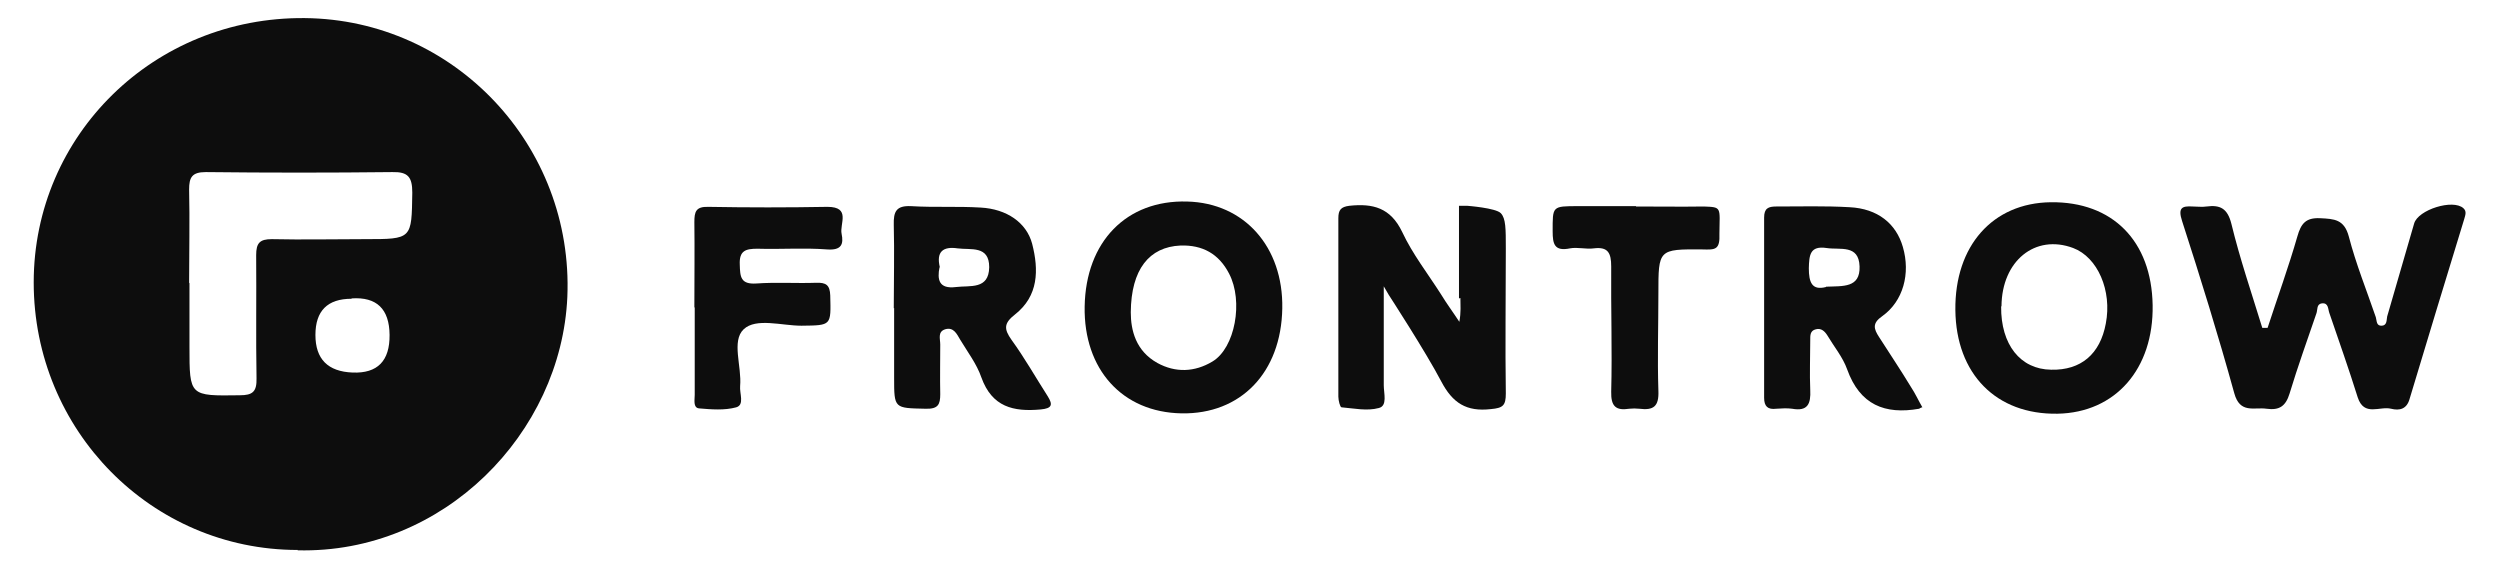
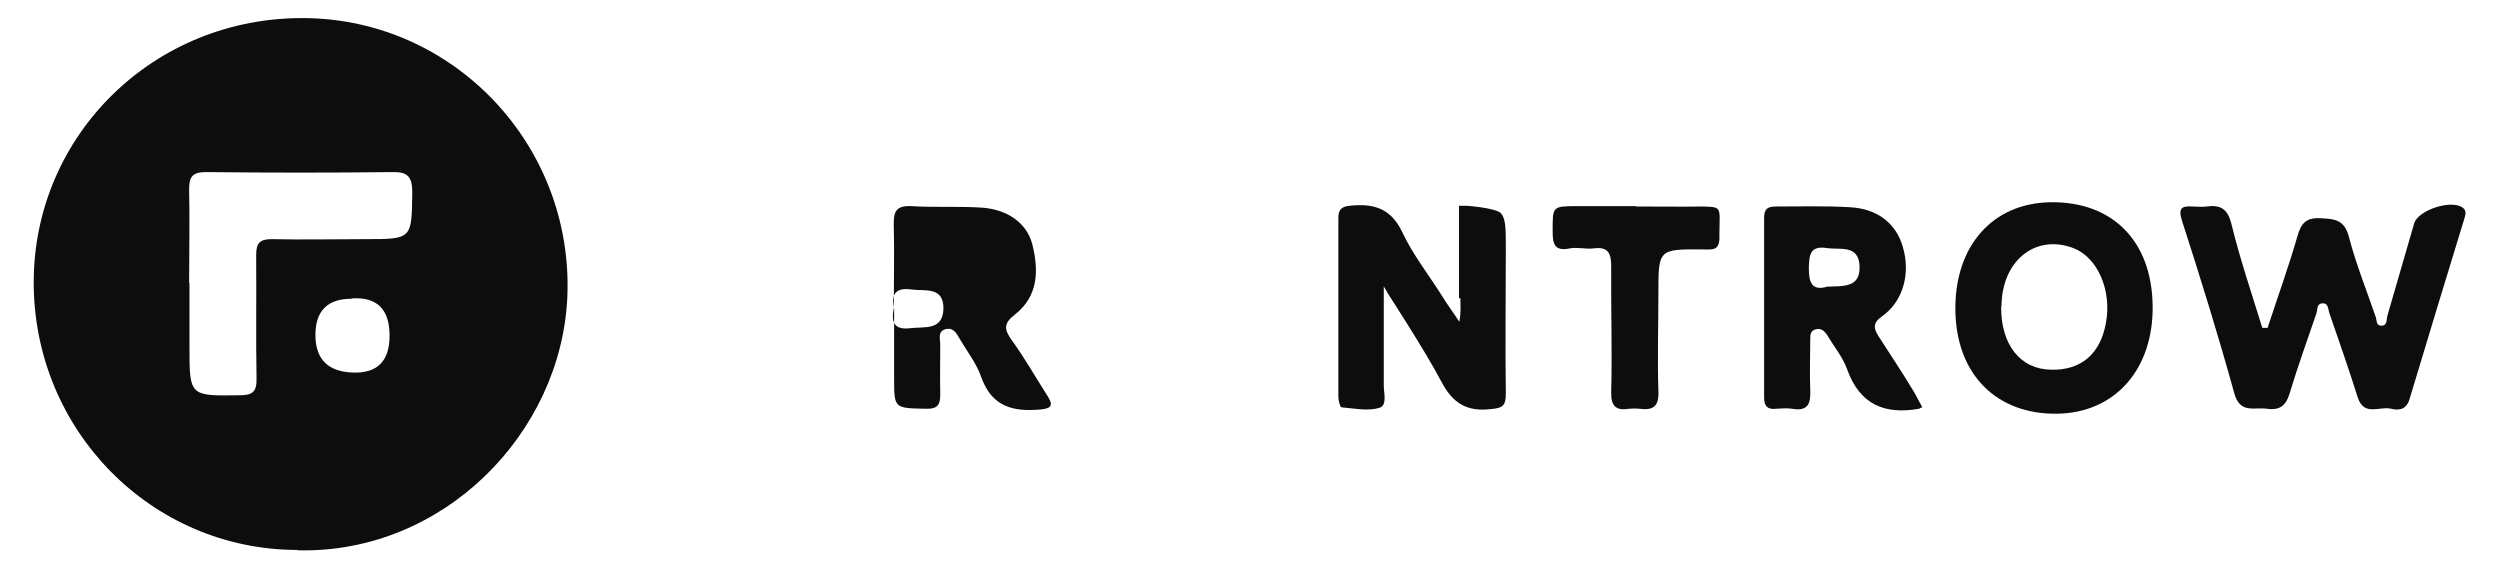
<svg xmlns="http://www.w3.org/2000/svg" id="Layer_1" viewBox="0 0 70.46 16">
  <defs>
    <style>.cls-1{fill:#0d0d0d;stroke-width:0px;}</style>
  </defs>
  <path class="cls-1" d="m8.39,15.5c-4.12,0-7.44-3.37-7.44-7.54,0-4.15,3.39-7.49,7.64-7.45,4.22.04,7.58,3.6,7.4,7.86-.17,3.84-3.49,7.24-7.6,7.14Zm-3.05-7.52v1.79c0,1.4,0,1.39,1.42,1.37.36,0,.48-.1.47-.48-.02-1.15,0-2.31-.01-3.47,0-.34.1-.45.44-.45.88.02,1.75,0,2.63,0,1.33,0,1.31,0,1.33-1.31,0-.44-.12-.59-.56-.58-1.75.02-3.51.02-5.26,0-.39,0-.47.15-.47.49.02.88,0,1.75,0,2.63Zm4.57.44q-1.02,0-1.02,1.02t1.05,1.06,1.04-1.06-1.07-1.03Z" />
  <path class="cls-1" d="m63.91,9.24c.28-.86.59-1.71.84-2.58.1-.35.23-.53.64-.51.4.02.68.03.81.52.2.77.5,1.51.76,2.27.03.1.01.25.17.24.15-.01.13-.16.15-.26.25-.87.51-1.75.76-2.62.11-.39,1.1-.7,1.39-.43.1.09.05.2.02.31-.52,1.69-1.03,3.38-1.54,5.07-.08.28-.28.33-.52.27-.32-.08-.76.23-.94-.32-.25-.8-.53-1.59-.8-2.38-.04-.11-.02-.29-.21-.27-.15.02-.12.17-.15.27-.26.76-.53,1.51-.76,2.27-.11.36-.29.48-.65.43-.35-.05-.75.15-.91-.44-.45-1.63-.95-3.24-1.47-4.85-.12-.37-.01-.43.3-.41.13,0,.26.02.39,0,.38-.05.59.05.7.49.24.99.57,1.95.87,2.93h.14Z" />
  <path class="cls-1" d="m41.12,8.41c0-.82,0-2.46,0-2.46v-.15s.23,0,.23,0c0,0,.81.06.95.21s.14.43.14,1c0,1.36-.02,2.72,0,4.08,0,.34-.08.41-.42.44-.69.08-1.08-.17-1.4-.78-.44-.84-1.48-2.44-1.48-2.44l-.14-.24v.27s0,1.68,0,2.52c0,.23.11.58-.14.64-.33.09-.7.01-1.05-.02-.04,0-.09-.19-.09-.3,0-1.68,0-3.35,0-5.03,0-.23.07-.32.31-.35.66-.07,1.16.05,1.49.74.29.62.72,1.17,1.09,1.75.17.28.33.49.52.78.05-.27.03-.47.03-.67Z" />
  <path class="cls-1" d="m60.67,8.6c.03,1.8-1.05,3.03-2.68,3.06-1.73.03-2.86-1.12-2.88-2.92-.02-1.81,1.05-3.02,2.69-3.04,1.74-.02,2.84,1.09,2.87,2.9Zm-4.27.04c-.01,1.07.54,1.77,1.41,1.78.84.02,1.38-.44,1.54-1.3.18-.93-.23-1.87-.92-2.13-1.07-.4-2.01.36-2.02,1.64Z" />
-   <path class="cls-1" d="m30.57,8.64c.03-1.83,1.18-3.01,2.89-2.96,1.61.04,2.71,1.28,2.68,3.01-.03,1.81-1.17,2.99-2.84,2.96-1.67-.03-2.76-1.24-2.73-3.01Zm1.3.16c0,.51.14,1.09.75,1.43.51.28,1.05.26,1.55-.04.64-.38.88-1.7.47-2.48-.29-.56-.75-.81-1.37-.79-.88.04-1.39.67-1.4,1.88Z" />
  <path class="cls-1" d="m54.19,11.47c-.07.03-.09.04-.1.05-.97.17-1.67-.11-2.03-1.11-.12-.34-.37-.64-.56-.96-.07-.11-.17-.21-.32-.17-.17.04-.16.18-.16.31,0,.47-.02.93,0,1.4.02.39-.07.61-.51.53-.14-.02-.3-.01-.45,0-.24.03-.34-.07-.34-.31,0-1.69,0-3.39,0-5.08,0-.26.12-.31.34-.31.69,0,1.38-.02,2.07.02.79.04,1.31.46,1.5,1.12.22.75.01,1.53-.58,1.95-.29.2-.24.36-.09.59.3.47.61.93.9,1.41.12.18.21.38.32.57Zm-2.72-3.39c.47-.02.96.04.94-.57-.02-.63-.55-.46-.93-.52-.47-.07-.49.2-.5.57,0,.4.09.63.48.53Z" />
-   <path class="cls-1" d="m25.19,8.69c0-.78.02-1.57,0-2.35-.01-.38.07-.55.49-.53.65.04,1.31,0,1.96.04.73.04,1.29.42,1.45,1.02.19.74.18,1.47-.48,1.99-.32.25-.32.41-.1.72.37.51.68,1.06,1.02,1.59.15.24.12.34-.2.37-.77.07-1.37-.07-1.67-.9-.13-.38-.39-.72-.6-1.07-.09-.15-.18-.36-.42-.29-.22.07-.14.27-.14.43,0,.47-.01.93,0,1.4,0,.29-.06.42-.41.41-.89-.02-.89,0-.89-.88,0-.34,0-.67,0-1.01,0-.32,0-.63,0-.95Zm1.29-1.16c-.07.35-.02.62.46.56.4-.05.93.08.94-.56,0-.62-.52-.48-.89-.53-.41-.06-.61.09-.5.54Z" />
-   <path class="cls-1" d="m19.57,8.66c0-.8.01-1.6,0-2.4,0-.29.04-.44.39-.43,1.12.02,2.24.02,3.36,0,.67,0,.34.48.4.76.06.29,0,.47-.41.44-.65-.05-1.3,0-1.96-.02-.33,0-.52.05-.5.45.01.34.02.56.47.53.56-.04,1.12,0,1.68-.02.28-.01.39.06.4.36.02.85.04.84-.81.85-.56,0-1.28-.23-1.63.1-.35.33-.05,1.05-.1,1.6-.02.21.13.53-.11.6-.33.09-.7.06-1.05.03-.17-.02-.12-.24-.12-.38,0-.82,0-1.64,0-2.46,0,0,0,0,0,0Z" />
+   <path class="cls-1" d="m25.19,8.69c0-.78.02-1.57,0-2.35-.01-.38.07-.55.49-.53.65.04,1.31,0,1.96.04.73.04,1.29.42,1.45,1.02.19.74.18,1.47-.48,1.99-.32.25-.32.41-.1.72.37.51.68,1.06,1.02,1.59.15.24.12.34-.2.37-.77.07-1.37-.07-1.67-.9-.13-.38-.39-.72-.6-1.07-.09-.15-.18-.36-.42-.29-.22.07-.14.27-.14.43,0,.47-.01.93,0,1.4,0,.29-.06.42-.41.41-.89-.02-.89,0-.89-.88,0-.34,0-.67,0-1.01,0-.32,0-.63,0-.95Zc-.07.35-.02.62.46.56.4-.05.93.08.94-.56,0-.62-.52-.48-.89-.53-.41-.06-.61.09-.5.54Z" />
  <path class="cls-1" d="m46.11,5.82c.64,0,1.27.01,1.91,0,.51.02.45.01.44.76.02.47-.12.46-.48.45-1.24-.01-1.24,0-1.24,1.24,0,.91-.03,1.83,0,2.74.02.45-.14.56-.54.51-.09-.01-.19-.01-.28,0-.38.06-.52-.07-.51-.48.03-1.17-.01-2.35,0-3.53,0-.38-.09-.56-.49-.51-.22.03-.46-.04-.67,0-.44.09-.49-.12-.49-.48,0-.71-.02-.71.72-.71.54,0,1.08,0,1.63,0Z" />
</svg>